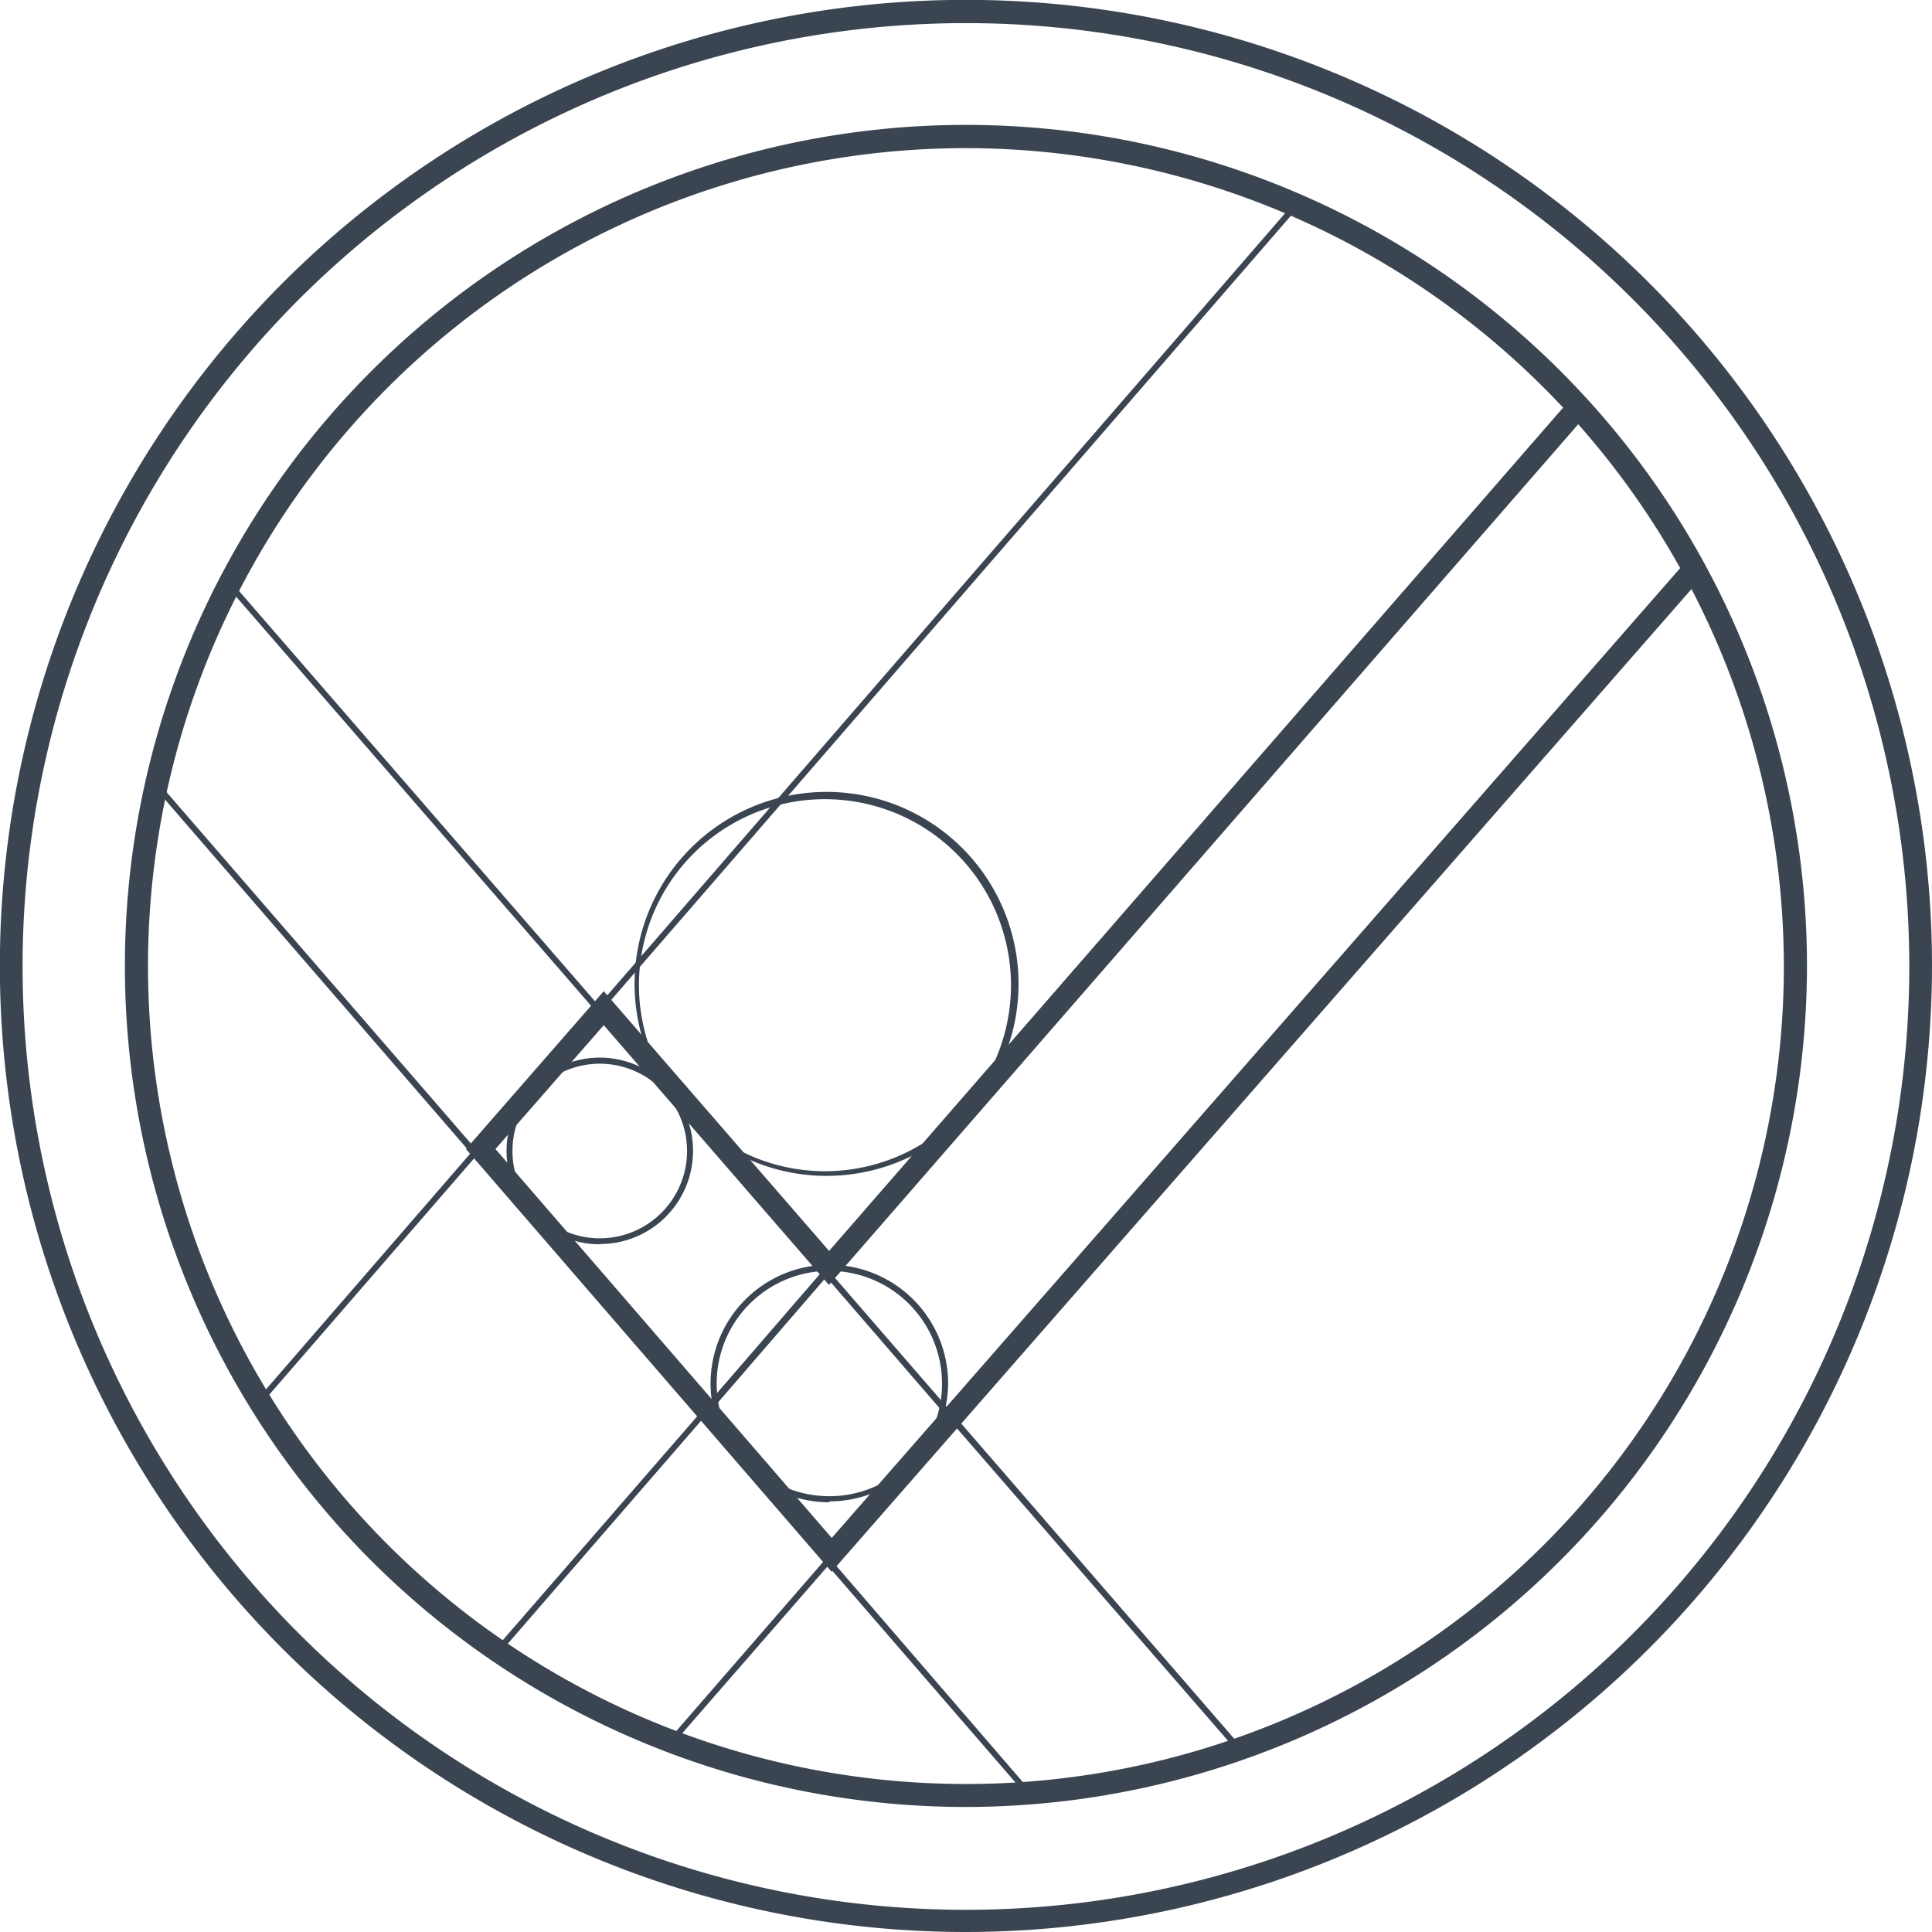
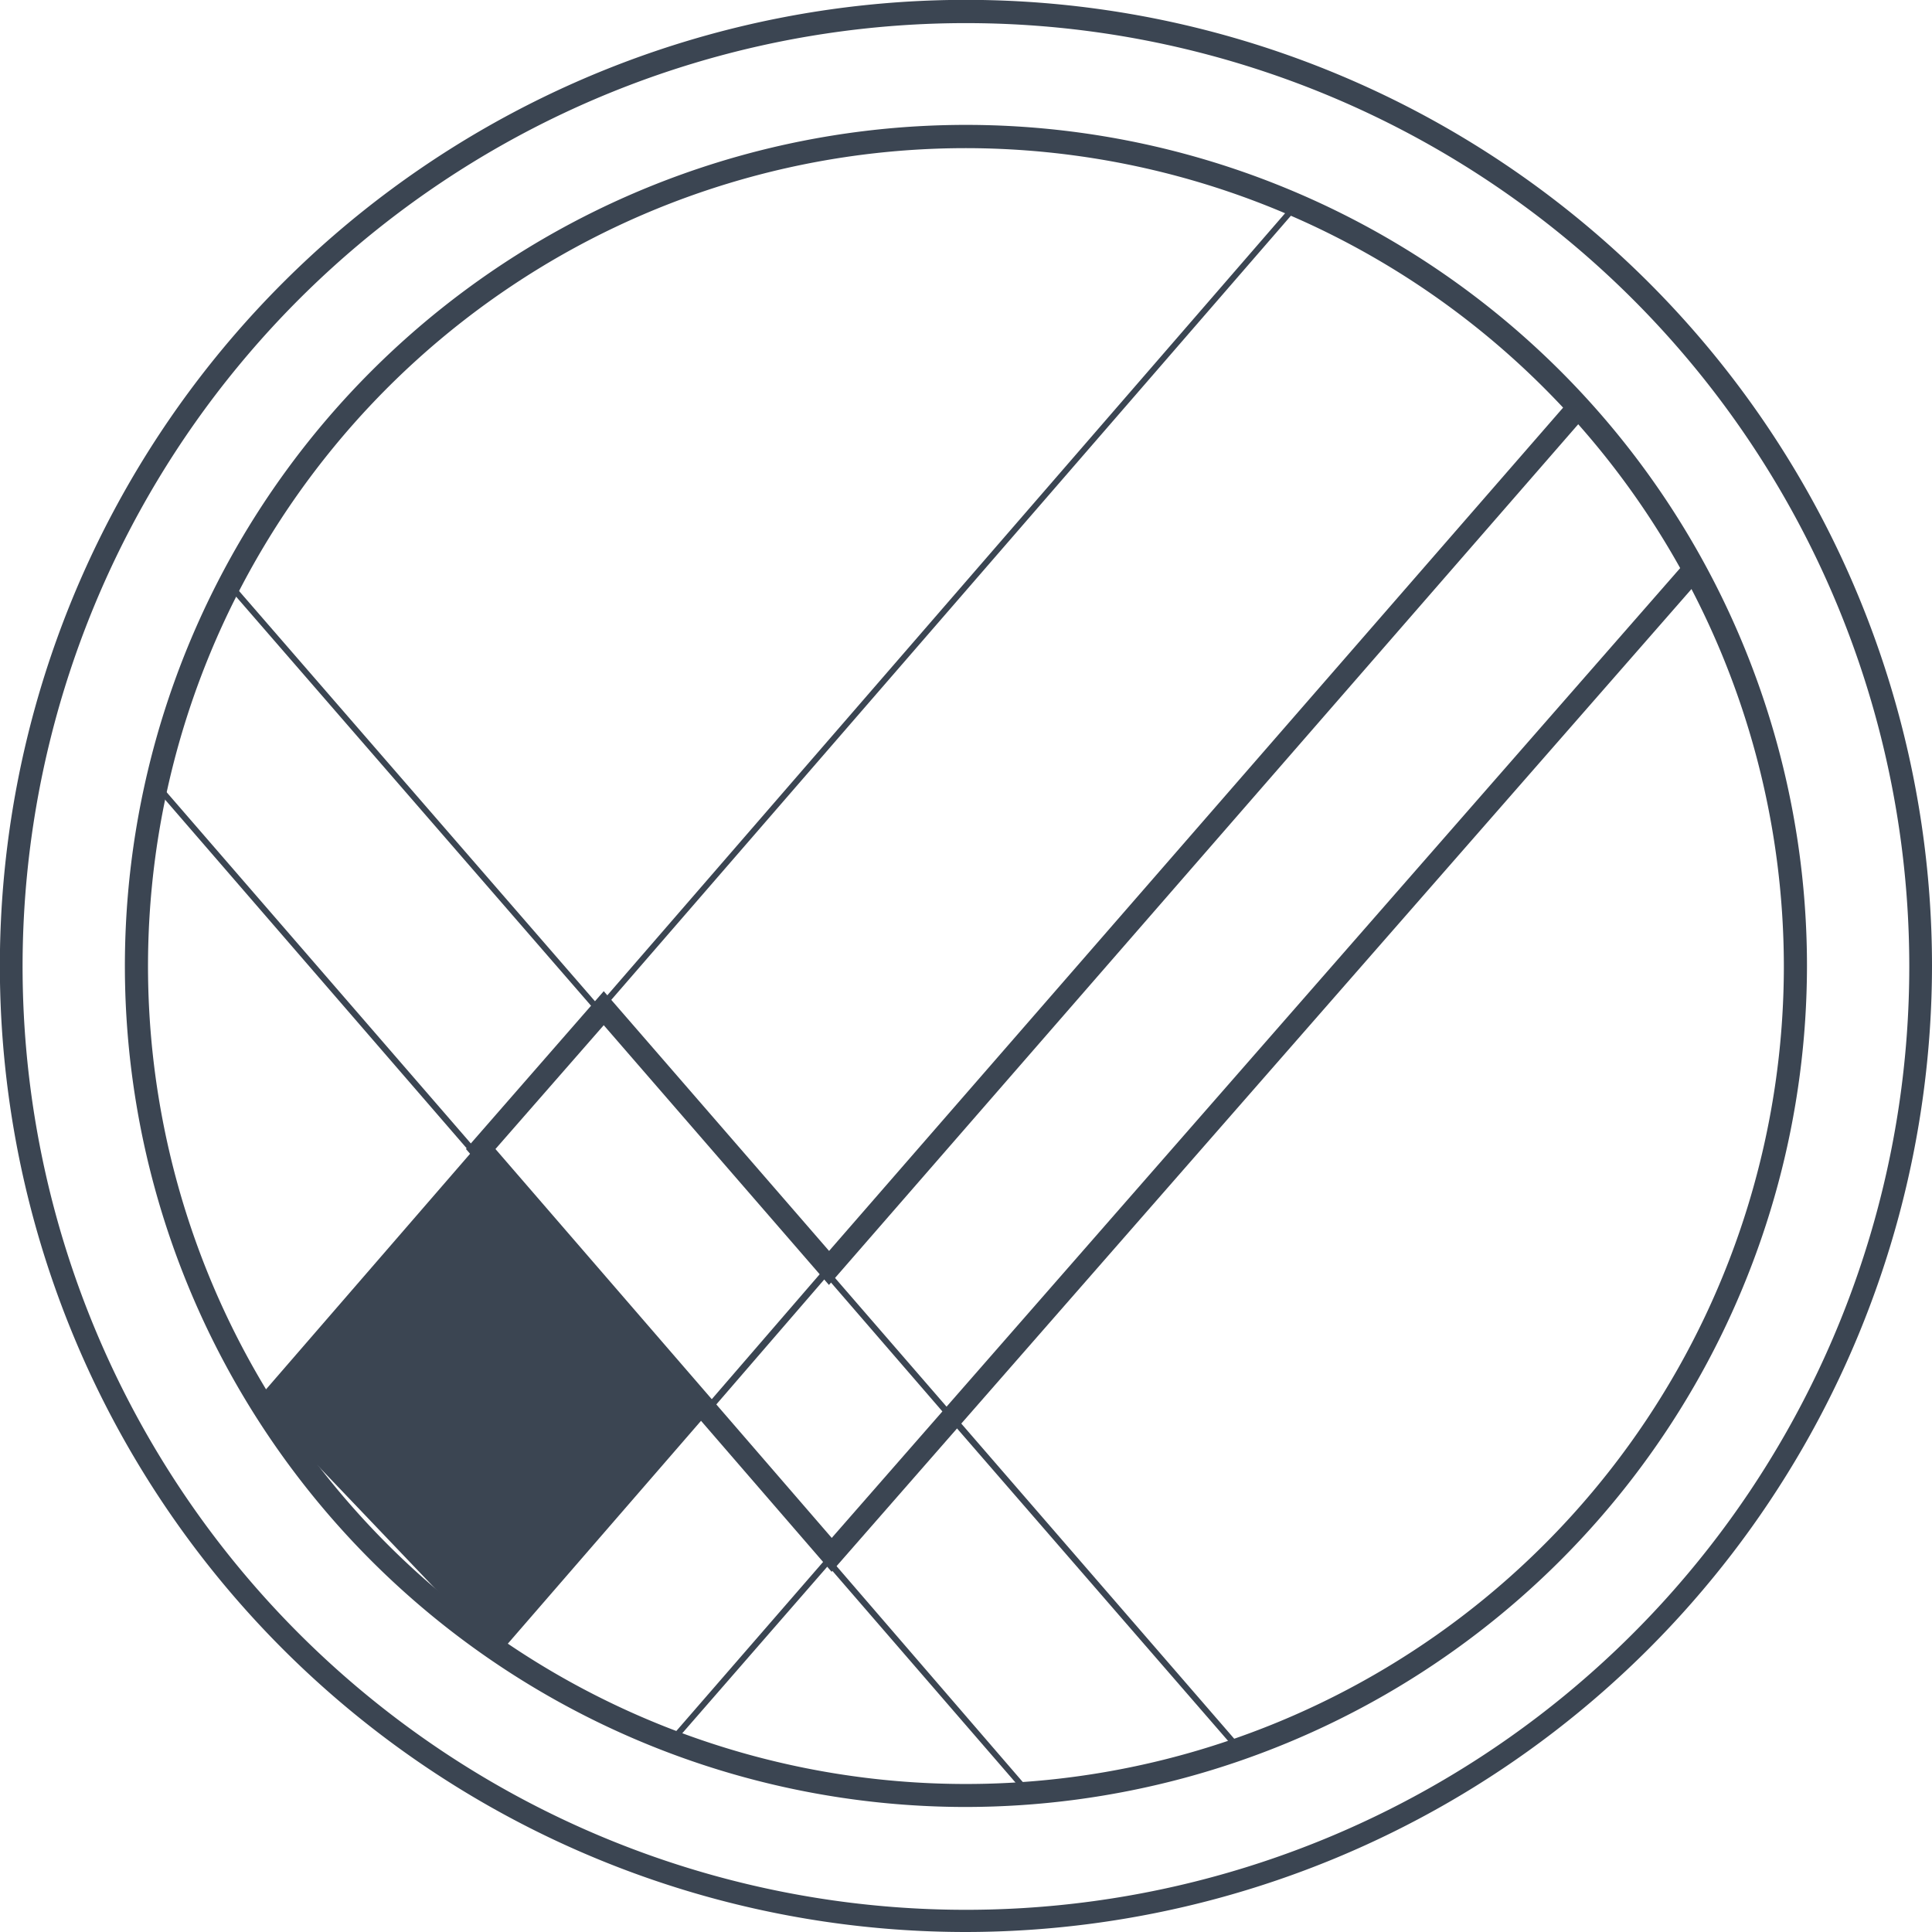
<svg xmlns="http://www.w3.org/2000/svg" viewBox="0 0 145.41 145.41">
  <defs>
    <style>.cls-1{fill:#3b4552;}</style>
  </defs>
  <title>icon__easier</title>
  <g id="Layer_2" data-name="Layer 2">
    <g id="Why_Tempur-pedic" data-name="Why Tempur-pedic">
-       <path class="cls-1" d="M36,86.78l16.81,19.41,9-10.42L45.05,76.37,36,86.78Zm17.11,19.76,9.19,10.62,9.07-10.42L62.19,96.12l-9,10.42Zm24.21,28.65-15-17.34L50.21,131.76l-.34-.29L62,117.5l-9.19-10.62L37.5,124.54l-.35-.3,15.38-17.71-16.8-19.4L19.58,105.76l-.34-.29L35.43,86.78,11.4,59l.34-.3,24,27.71,9-10.42L16.88,43.88l.34-.29L45.05,75.67,97.5,15.15l.34.3L45.36,76,62.19,95.43l56.52-65.06.34.3L62.49,95.77,71.7,106.4l55.52-63.76.34.3L72,106.74l21.65,25-.35.29-21.6-24.9L62.64,117.5l15,17.39-.34.3Z" />
-       <path class="cls-1" d="M62.15,60.15A14,14,0,1,0,76.09,74.1,14,14,0,0,0,62.15,60.15Zm-17,19.91a6.57,6.57,0,1,0,6.56,6.57,6.57,6.57,0,0,0-6.56-6.57Zm0,13.59a7,7,0,0,1,0-14.05,7,7,0,0,1,4.56,1.7,14.45,14.45,0,1,1,1.88,2.55,6.94,6.94,0,0,1,.57,2.78,7,7,0,0,1-7,7Zm17.28,2a8.48,8.48,0,1,0,8.47,8.48,8.49,8.49,0,0,0-8.47-8.48Zm0,17.42a8.94,8.94,0,1,1,8.93-8.94A8.95,8.95,0,0,1,62.41,113Z" />
+       <path class="cls-1" d="M36,86.78l16.81,19.41,9-10.42L45.05,76.37,36,86.78Zm17.11,19.76,9.19,10.62,9.07-10.42L62.19,96.12l-9,10.42Zm24.21,28.65-15-17.34L50.21,131.76l-.34-.29L62,117.5l-9.19-10.62L37.5,124.54L19.58,105.76l-.34-.29L35.43,86.78,11.4,59l.34-.3,24,27.71,9-10.42L16.88,43.88l.34-.29L45.05,75.67,97.5,15.15l.34.3L45.36,76,62.19,95.43l56.52-65.06.34.3L62.49,95.77,71.7,106.4l55.52-63.76.34.3L72,106.74l21.65,25-.35.29-21.6-24.9L62.64,117.5l15,17.39-.34.3Z" />
      <path class="cls-1" d="M72.7,11.15A61.56,61.56,0,1,0,134.26,72.7,61.62,61.62,0,0,0,72.7,11.15ZM72.7,136A63.3,63.3,0,1,1,136,72.7,63.36,63.36,0,0,1,72.7,136Zm0-134.26a71,71,0,1,0,71,71,71,71,0,0,0-71-71Zm0,143.67A72.71,72.71,0,1,1,145.41,72.7,72.79,72.79,0,0,1,72.7,145.41Z" />
      <polygon class="cls-1" points="62.59 118.3 35.07 86.48 45.44 74.6 62.4 94.15 118.08 30.18 119.34 31.29 62.39 96.71 45.44 77.16 37.29 86.48 62.6 115.75 126.69 42.49 127.95 43.6 62.59 118.3 62.59 118.3" />
    </g>
  </g>
</svg>